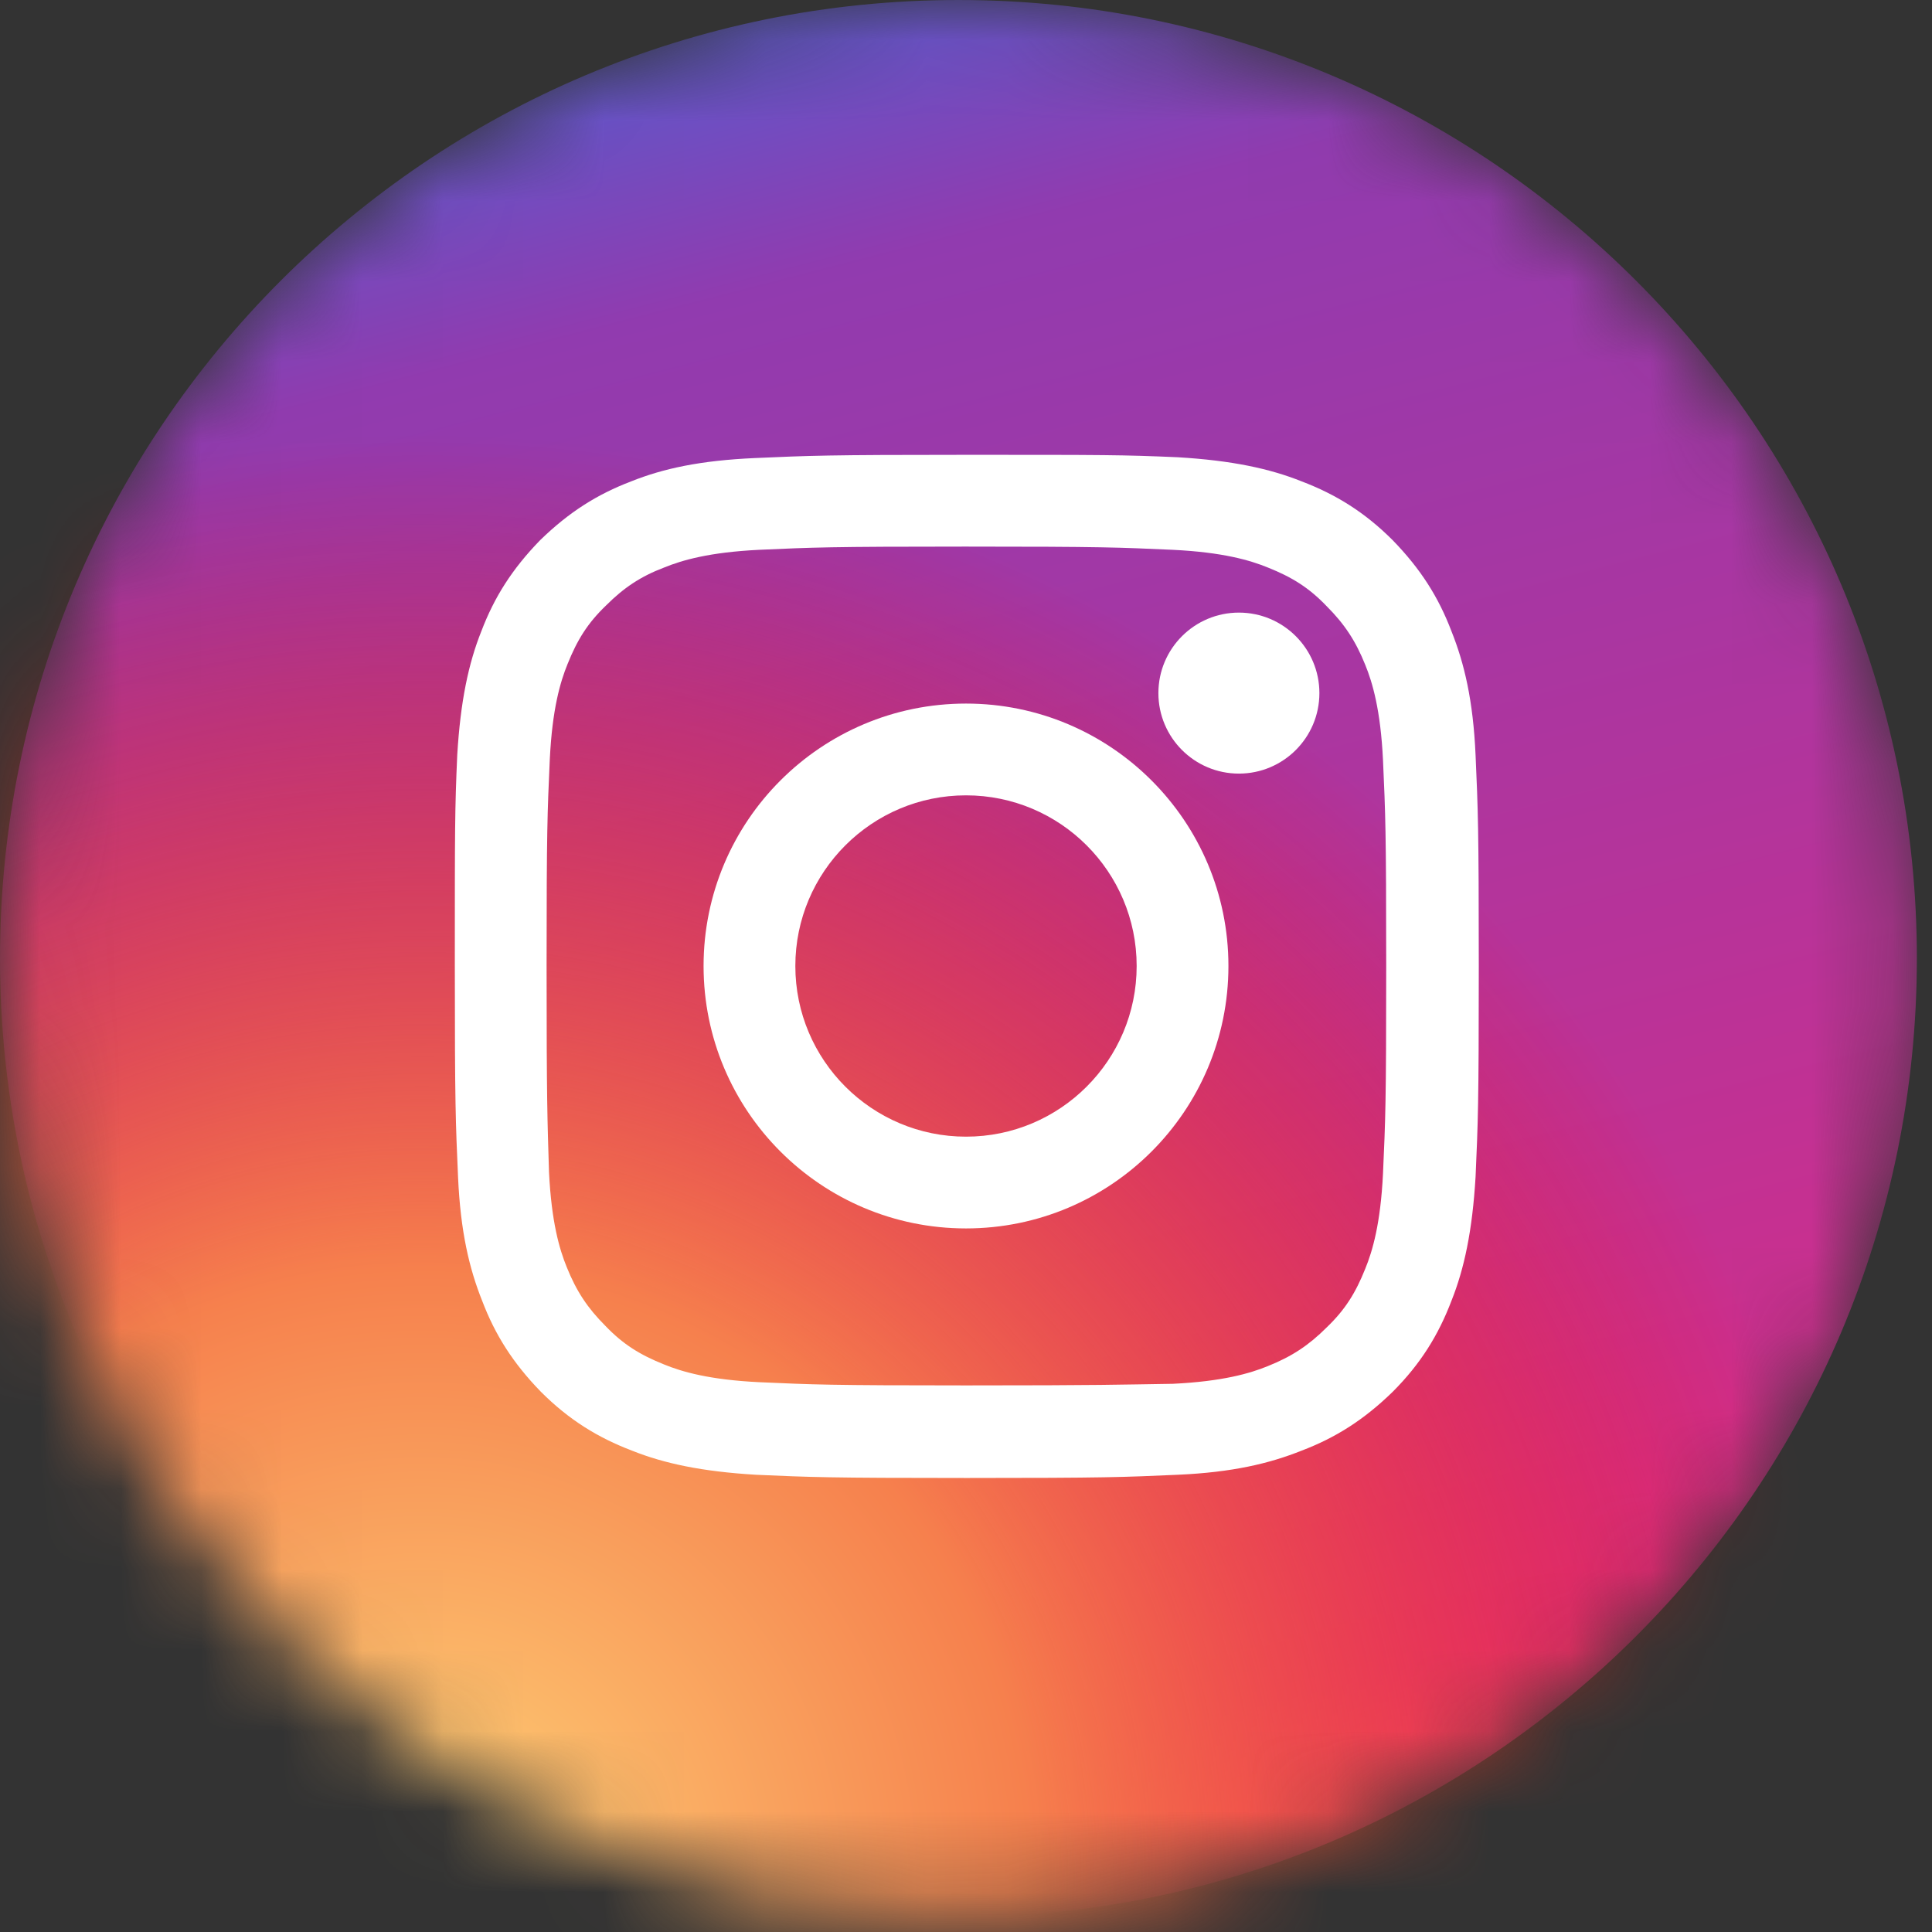
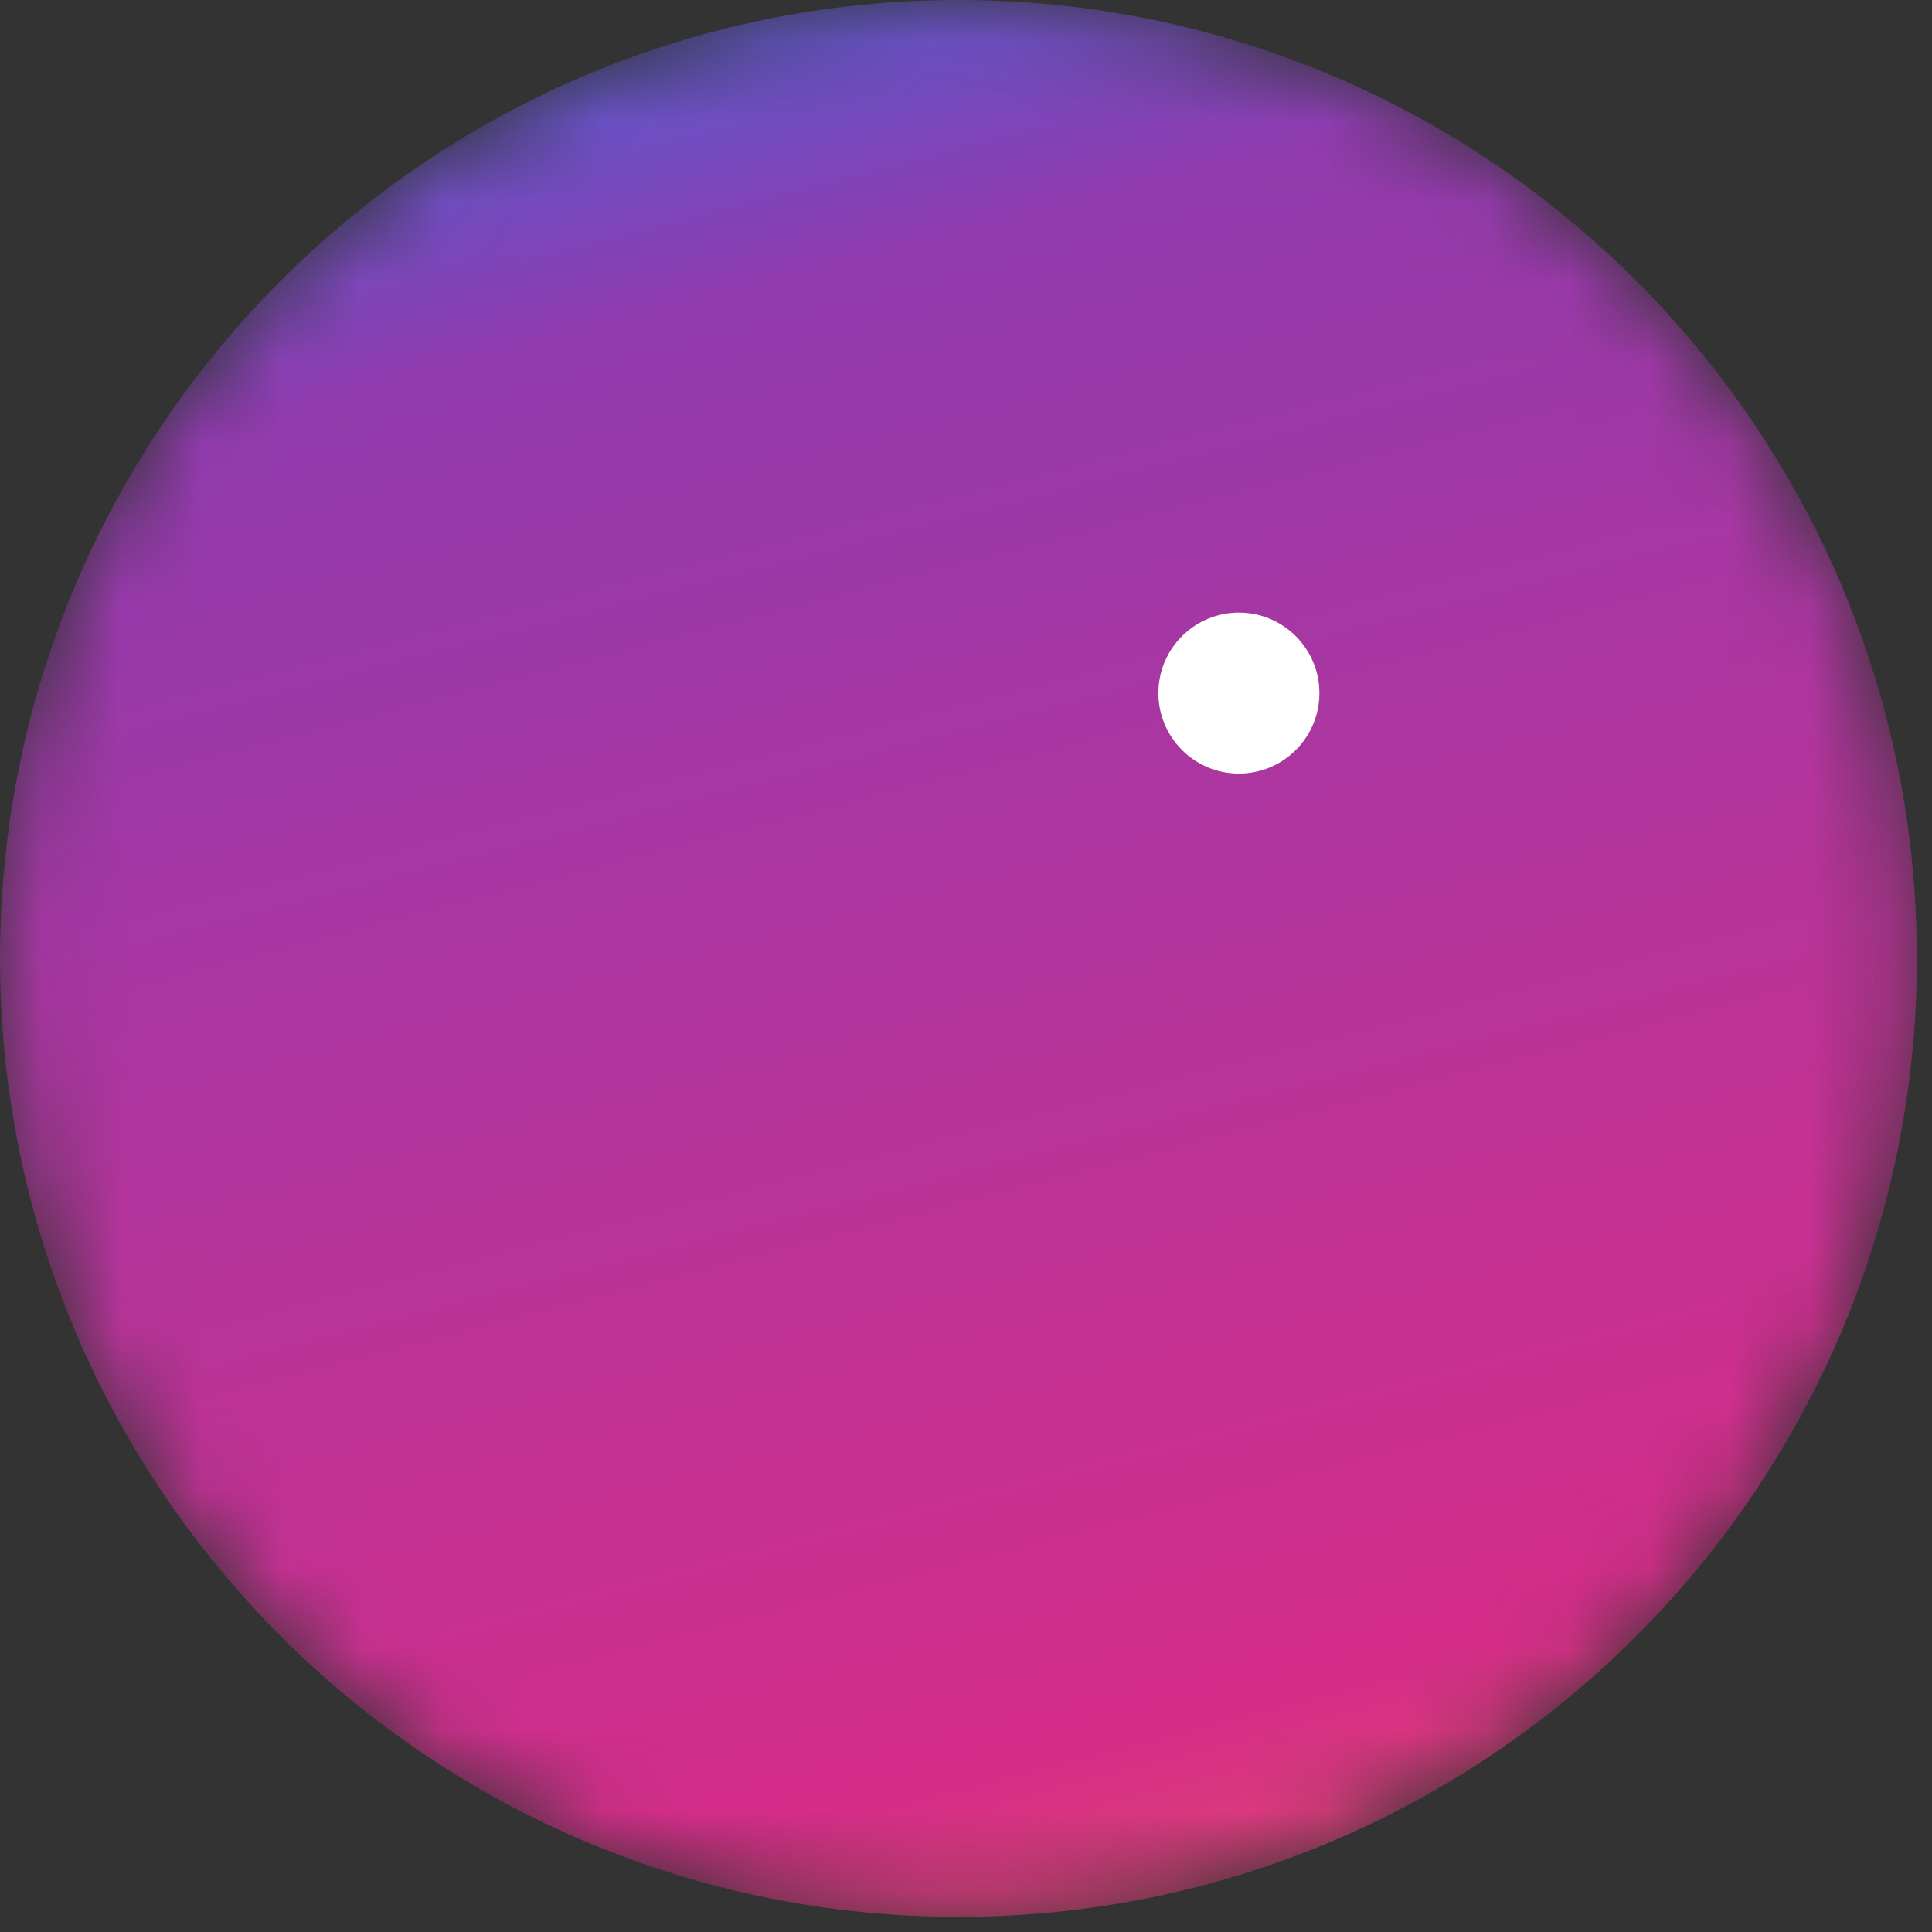
<svg xmlns="http://www.w3.org/2000/svg" fill="none" height="24" viewBox="0 0 24 24" width="24">
  <rect x="0" y="0" width="24" height="24" fill="#333333" stroke="none" />
  <linearGradient id="a" gradientUnits="userSpaceOnUse" x1="15.91" x2="23.418" y1="-2.502" y2="26.539">
    <stop offset="0" stop-color="#4e60d3" />
    <stop offset=".143" stop-color="#913baf" />
    <stop offset=".761" stop-color="#d52d88" />
    <stop offset="1" stop-color="#f26d4f" />
  </linearGradient>
  <radialGradient id="b" cx="0" cy="0" gradientTransform="matrix(-1.511 17.846 -18.084 -1.531 5.18 23.304)" gradientUnits="userSpaceOnUse" r="1">
    <stop offset="0" stop-color="#fed276" />
    <stop offset=".422" stop-color="#f6804d" />
    <stop offset="1" stop-color="#f00" stop-opacity="0" />
  </radialGradient>
  <mask id="c" height="24" maskUnits="userSpaceOnUse" width="24" x="0" y="0">
    <path d="m11.906 23.812c6.576 0 11.906-5.331 11.906-11.906 0-6.576-5.331-11.906-11.906-11.906-6.576 0-11.906 5.331-11.906 11.906 0 6.576 5.331 11.906 11.906 11.906z" fill="#fff" />
  </mask>
  <g mask="url(#c)">
    <path d="m11.906 23.812c6.576 0 11.906-5.331 11.906-11.906 0-6.576-5.331-11.906-11.906-11.906-6.576 0-11.906 5.331-11.906 11.906 0 6.576 5.331 11.906 11.906 11.906z" fill="url(#a)" />
-     <circle cx="3.669" cy="21.919" fill="url(#b)" r="21.919" />
  </g>
  <g fill="#fff">
-     <path d="m12 6.79c1.7 0 1.9.01 2.57.04.62.03.96.13 1.18.22.3.12.51.25.73.48.22.22.36.43.48.73.09.22.19.56.22 1.18.03.67.04.87.04 2.57s-.01 1.9-.04 2.57c-.03.62-.13.96-.22 1.18-.12.3-.25.51-.48.73-.22.22-.43.36-.73.48-.22.09-.56.19-1.18.22-.67.01-.87.02-2.57.02s-1.9-.01-2.57-.04c-.62-.03-.96-.13-1.18-.22-.3-.12-.51-.25-.73-.48-.22-.22-.36-.43-.48-.73-.09-.22-.19-.56-.22-1.18-.02-.66-.03-.86-.03-2.56s.01-1.9.04-2.57c.03-.62.13-.96.22-1.18.12-.3.25-.51.48-.73.22-.22.43-.36.72-.47.22-.09.56-.19 1.18-.22.67-.03.87-.04 2.57-.04zm0-1.14c-1.73 0-1.94.01-2.62.04-.68.03-1.14.13-1.54.29-.42.16-.77.38-1.13.73-.35.36-.57.71-.73 1.13-.16.4-.26.87-.3 1.54-.03.68-.03.89-.03 2.62s.01 1.94.04 2.62.14 1.14.3 1.54c.16.42.38.77.73 1.13.35.35.71.57 1.13.73.4.16.87.26 1.54.3.68.03.89.04 2.62.04s1.94-.01 2.62-.04 1.14-.14 1.54-.3c.42-.16.77-.38 1.13-.73.35-.35.57-.71.73-1.13.16-.4.26-.87.3-1.54.03-.68.04-.89.04-2.62s-.01-1.94-.04-2.62c-.03-.68-.14-1.14-.3-1.54-.16-.42-.38-.77-.73-1.13-.35-.35-.71-.57-1.13-.73-.4-.16-.87-.26-1.54-.3-.69-.03-.9-.03-2.63-.03z" />
-     <path d="m12 8.74c-1.8 0-3.26 1.46-3.26 3.26s1.46 3.26 3.26 3.26 3.26-1.46 3.26-3.26-1.46-3.26-3.26-3.26zm0 5.38c-1.17 0-2.12-.95-2.12-2.12s.95-2.12 2.12-2.12 2.12.95 2.12 2.12-.95 2.12-2.12 2.12z" />
    <path d="m15.39 9.61c.552 0 1-.448 1-1 0-.552-.448-1-1-1s-1 .448-1 1c0 .552.448 1 1 1z" />
  </g>
</svg>